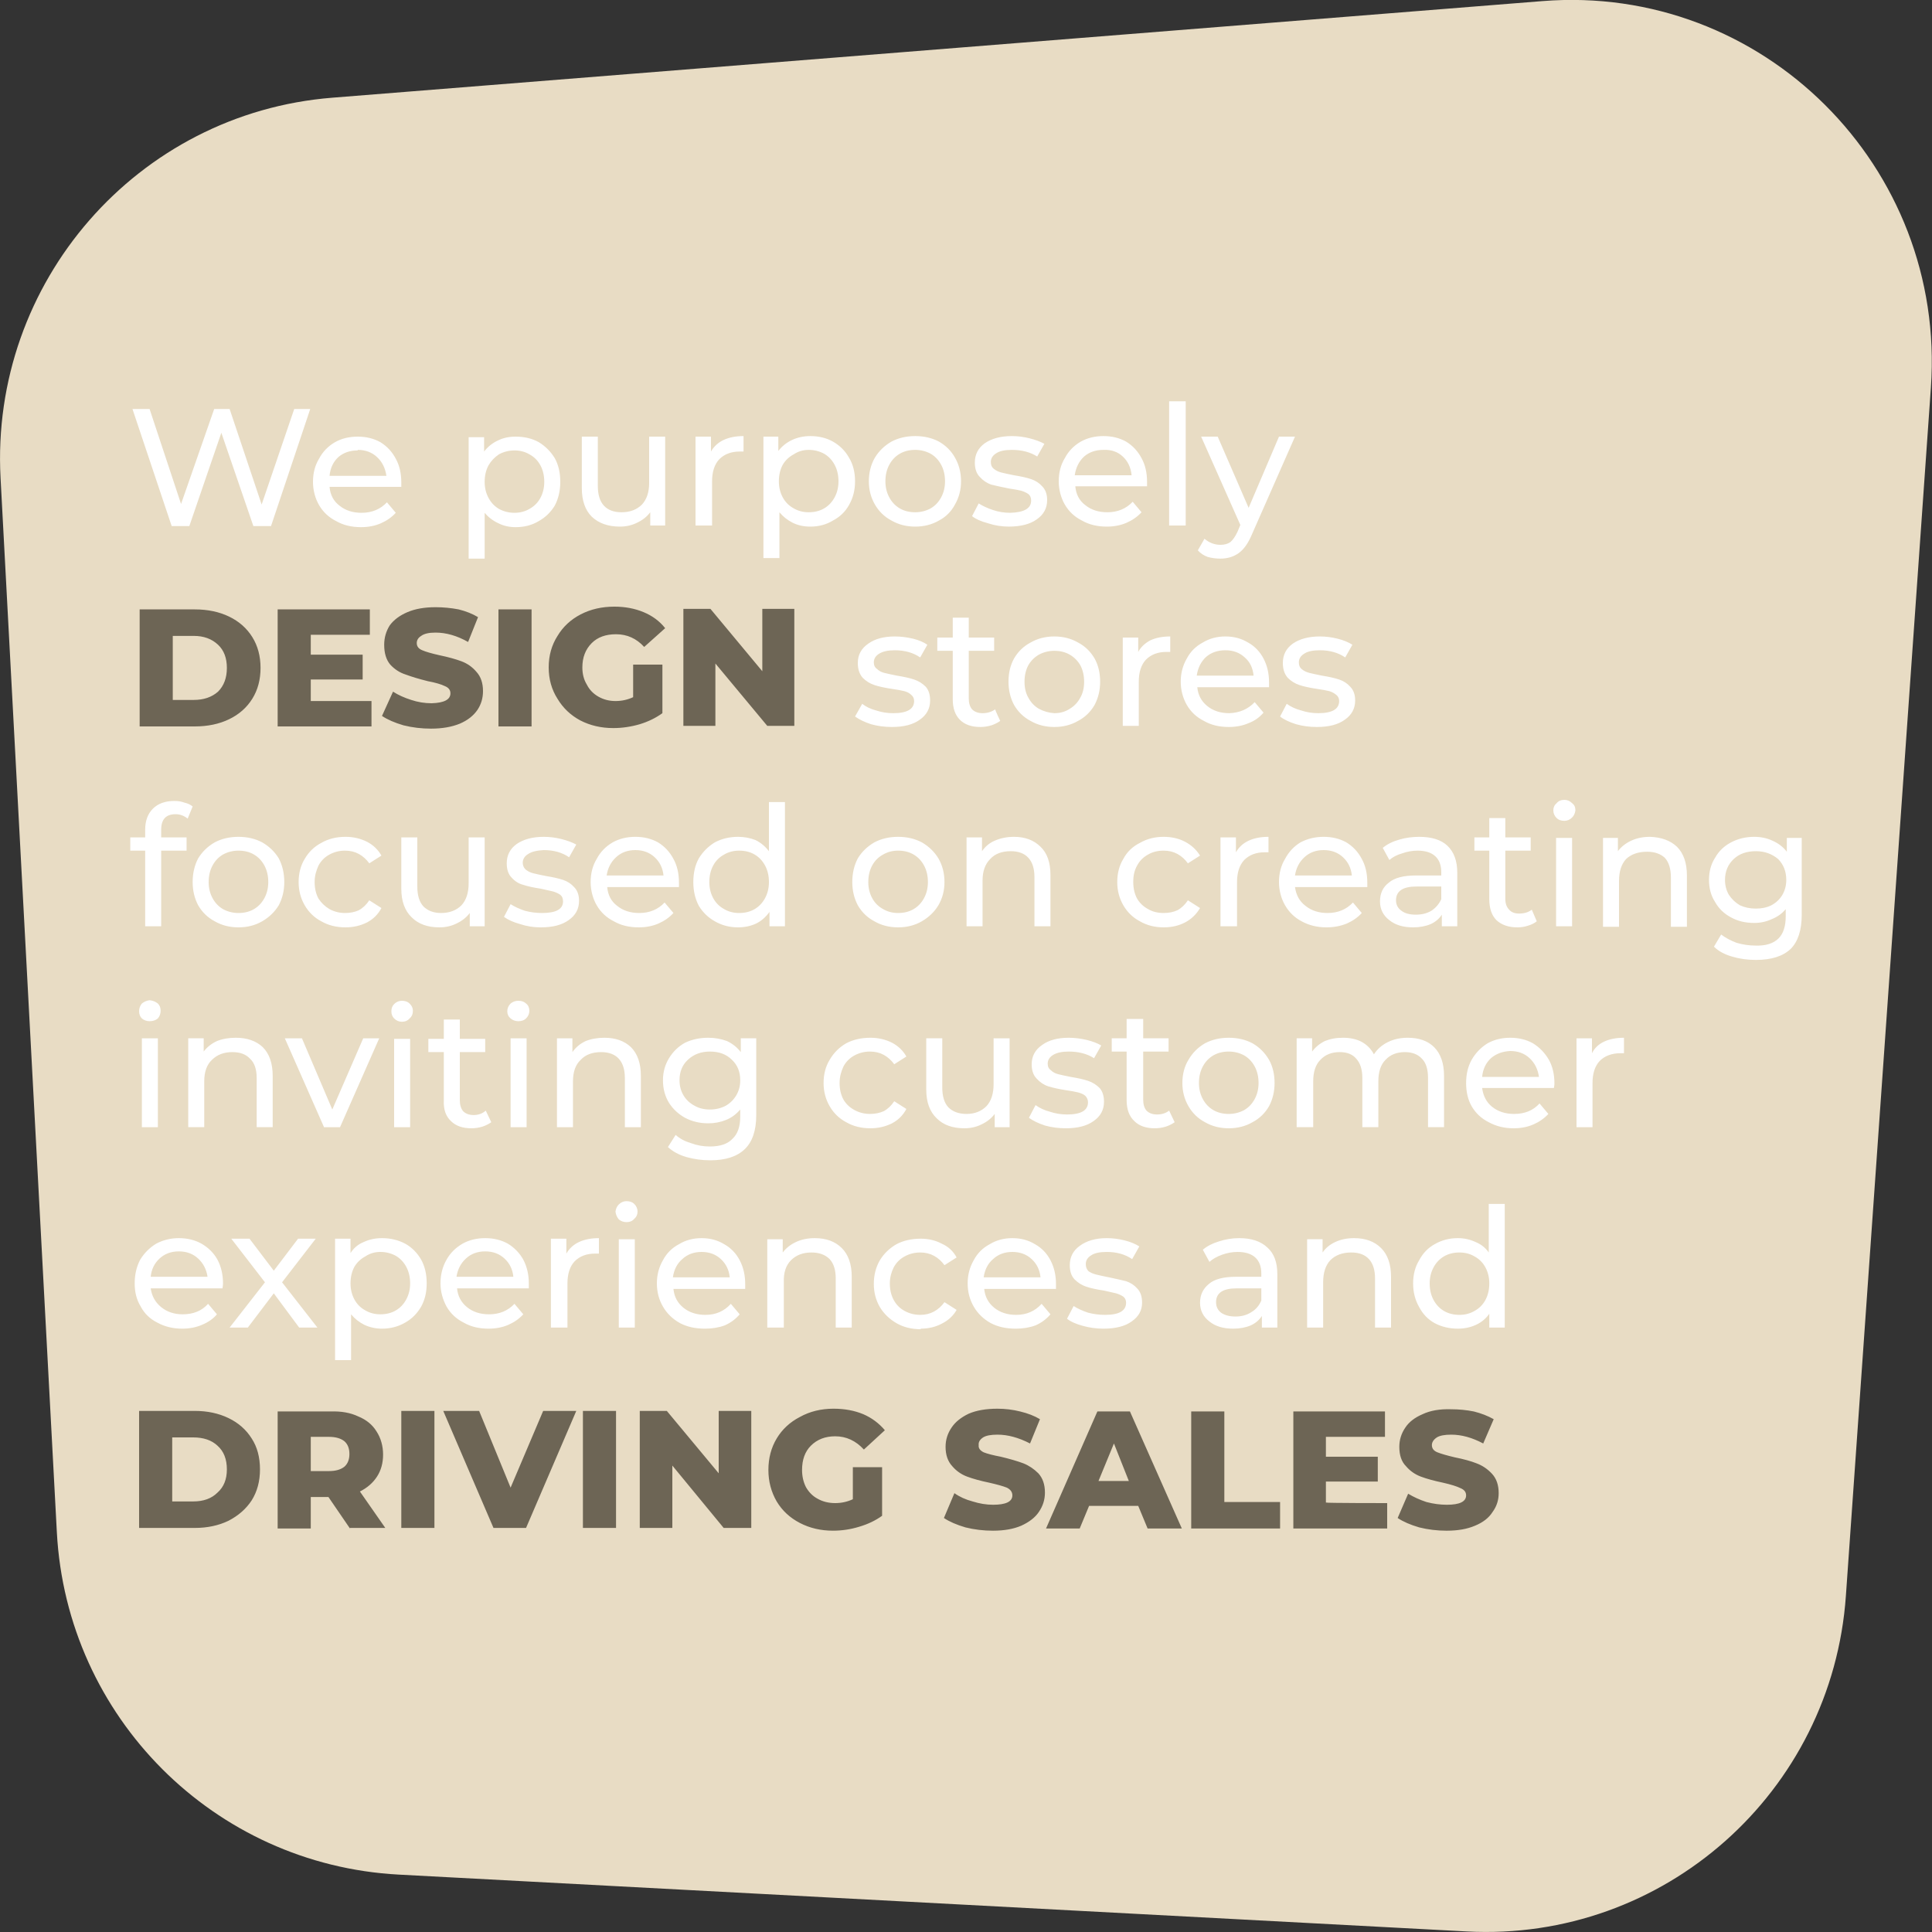
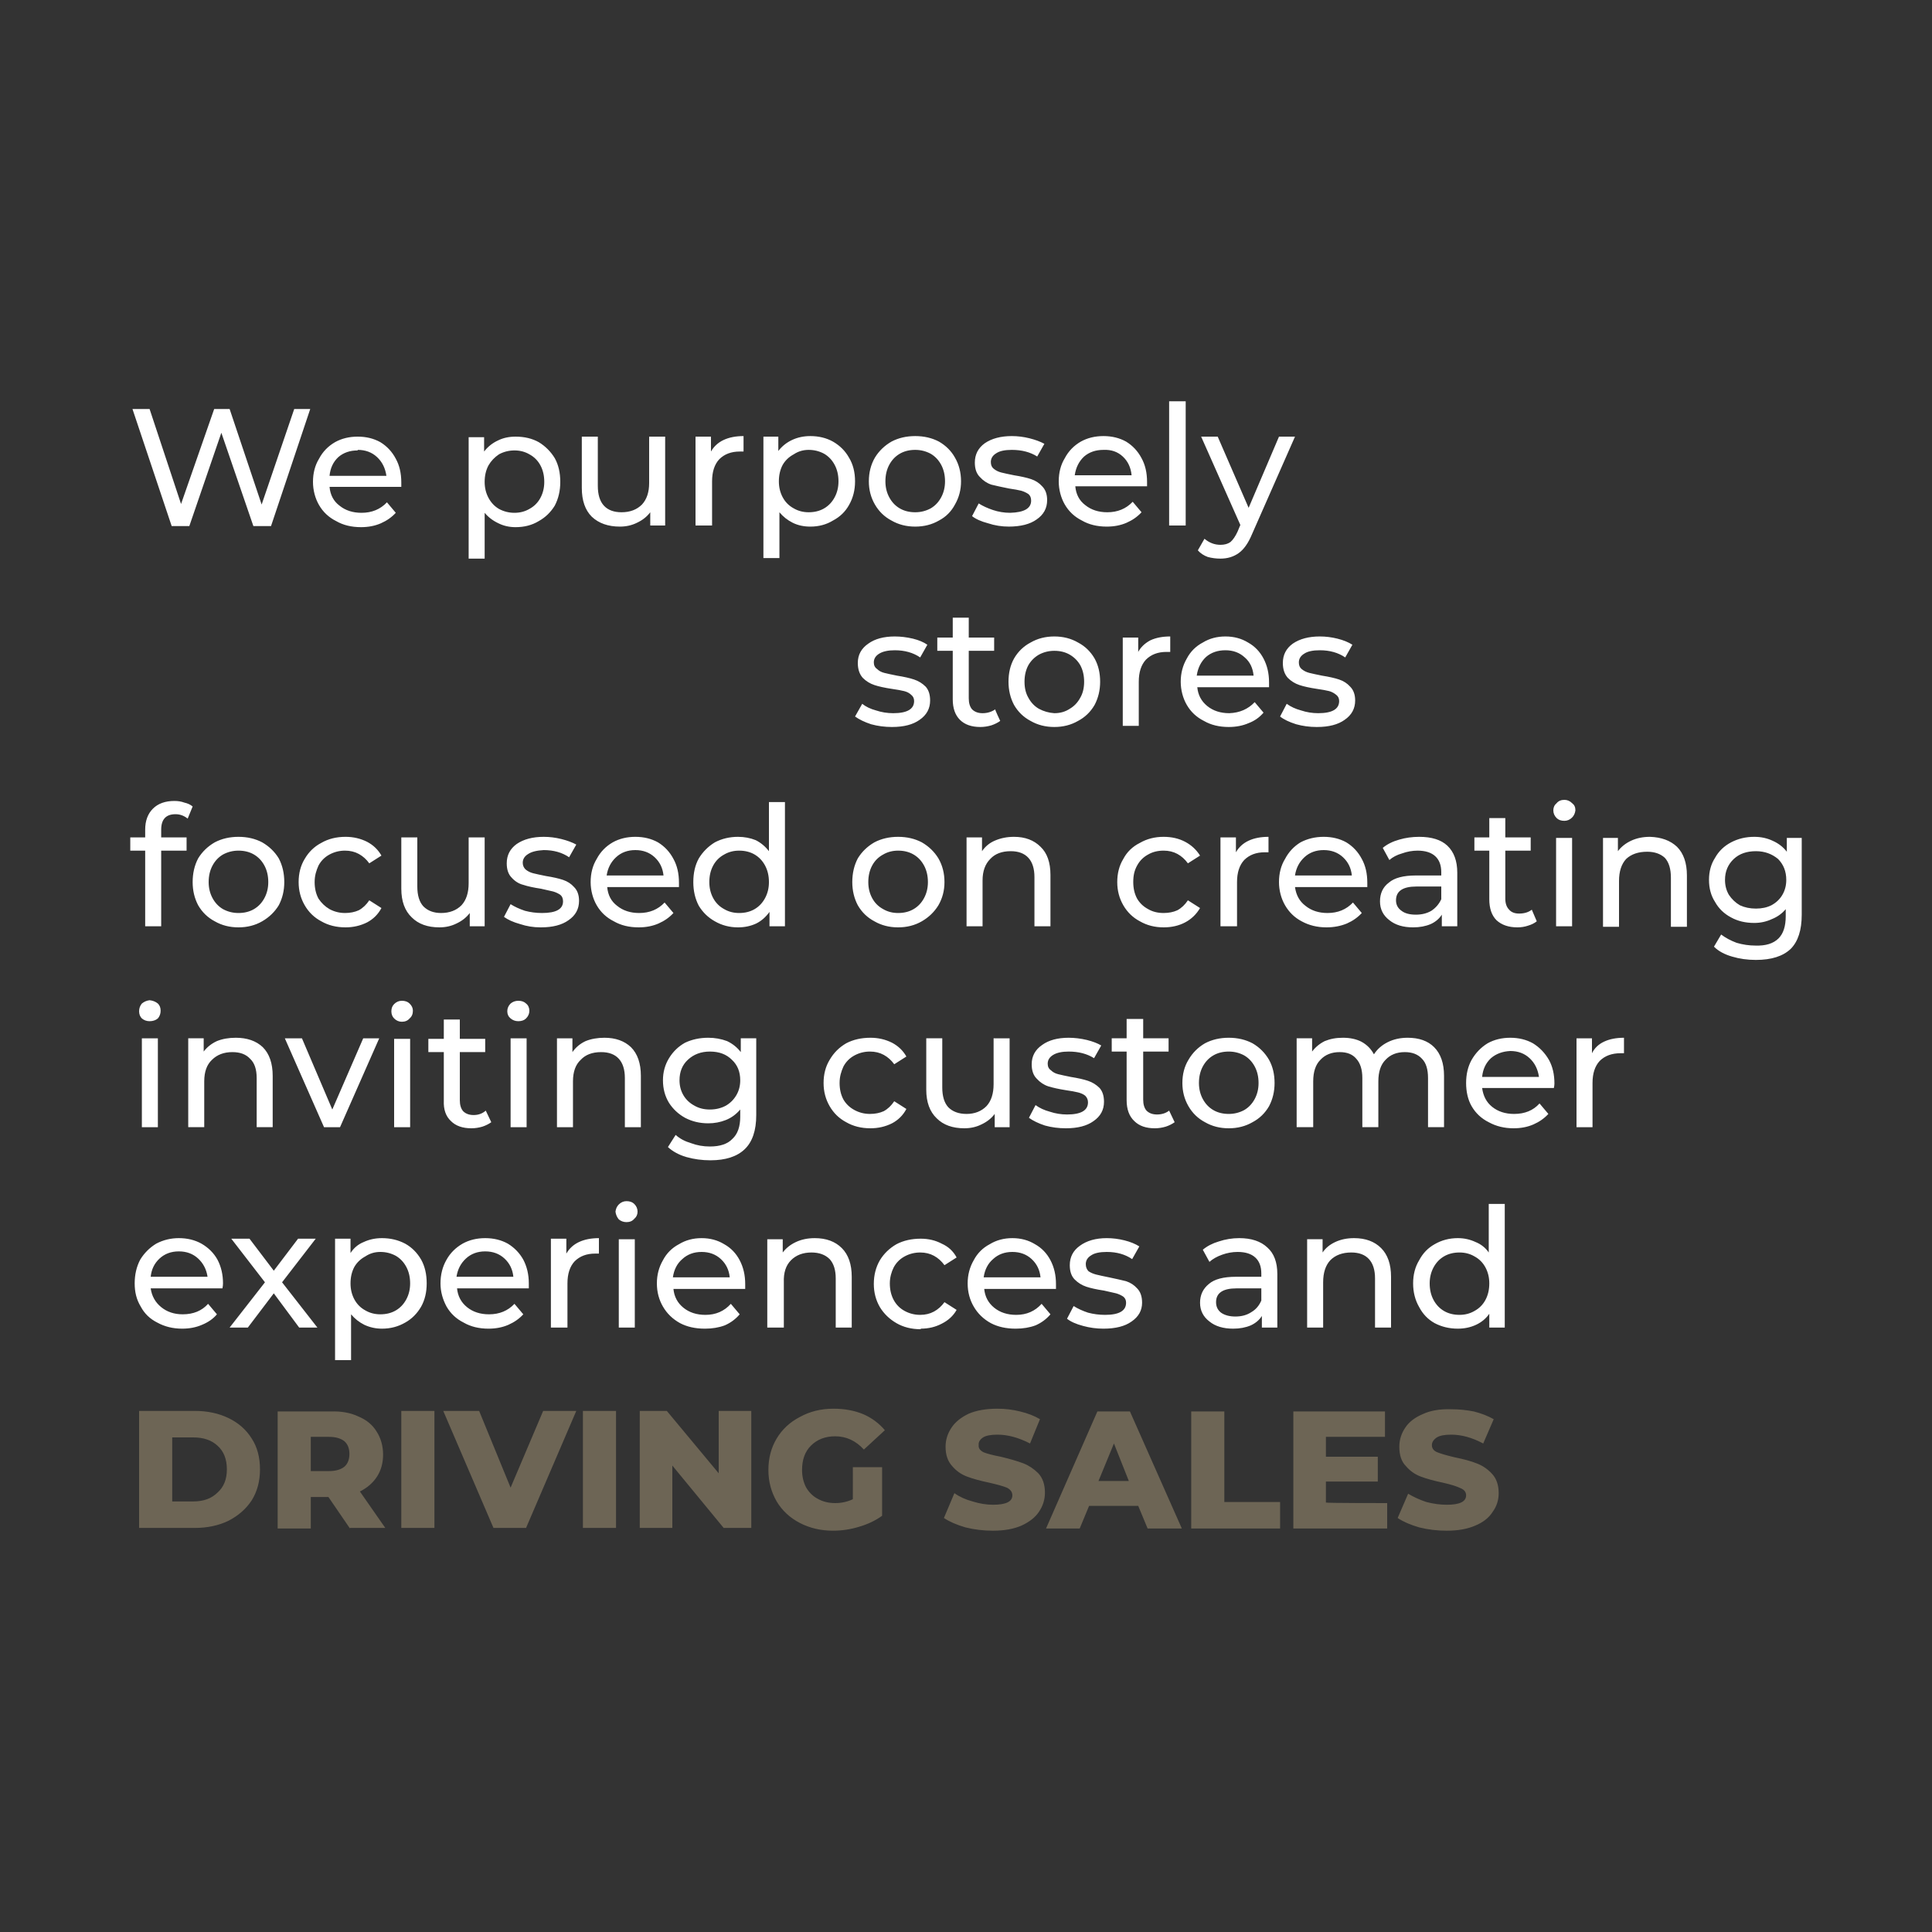
<svg xmlns="http://www.w3.org/2000/svg" version="1.2" viewBox="0 0 350 350" width="350" height="350">
  <rect x="0" y="0" width="350" height="350" fill="#333333" stroke="none" />
  <title>D - S - B with text For Mob-02-lux-svg</title>
  <defs>
    <clipPath clipPathUnits="userSpaceOnUse" id="cp1">
      <path d="m23.56 72.7h302.88v204.61h-302.88z" />
    </clipPath>
  </defs>
  <style>
		.s0 { fill: #e8dcc4 } 
		.s1 { fill: #6d6555 } 
		.s2 { fill: #ffffff } 
	</style>
  <g id="Layer 1">
-     <path class="s0" d="m72.2 339.6l193.5 10.3c35.7 1.9 66.2-25.2 68.7-60.8l15.4-218.9c2.8-40-30.5-73.2-70.4-70l-219.2 17.5c-35.3 2.8-62 33.4-60.1 68.9l10.2 191c1.8 33.5 28.5 60.2 61.9 62z" />
    <g id="Clip-Path: Clip-Path" clip-path="url(#cp1)">
      <g id="Clip-Path">
        <g>
          <path class="s1" d="m262.1 277.3q3 0 5.1-0.9 2.2-0.9 3.2-2.5 1.1-1.5 1.1-3.4 0-2.2-1.2-3.5-1.2-1.3-2.8-1.9-1.5-0.6-4-1.1-2.1-0.5-3.1-0.9-1-0.4-1-1.3 0-0.8 0.9-1.4 0.8-0.5 2.6-0.5 2.8 0 5.8 1.6l1.9-4.4q-1.6-0.9-3.6-1.4-2-0.4-4.1-0.4-3.1-0.1-5.2 0.9-2.1 0.9-3.1 2.4-1.1 1.6-1.1 3.5 0 2.3 1.2 3.5 1.1 1.3 2.7 1.9 1.6 0.6 4 1.1 2.2 0.5 3.2 1 1 0.4 1 1.3 0 1.7-3.5 1.7-1.8 0-3.7-0.5-1.8-0.6-3.3-1.5l-1.9 4.4q1.5 1 3.9 1.7 2.4 0.6 5 0.6zm-21.9-5.1v-3.8h9.4v-4.5h-9.4v-3.6h10.7v-4.6h-16.6v21.2h17v-4.6c0 0-11.1 0-11.1-0.1zm-24.4 4.7h16.1v-4.8h-10.1v-16.4h-6zm-7.9 0h6.2l-9.4-21.2h-5.9l-9.3 21.2h6.1l1.7-4.1h8.9zm-8.9-8.6l2.8-6.8 2.7 6.8zm-19.1 9q3 0 5.1-0.9 2.2-1 3.2-2.5 1.1-1.6 1.1-3.5 0-2.2-1.2-3.5-1.2-1.2-2.7-1.8-1.6-0.6-4.1-1.2-2.1-0.4-3.1-0.8-1-0.5-0.9-1.3-0.1-0.8 0.8-1.4 0.8-0.5 2.6-0.5 2.8 0 5.9 1.6l1.8-4.4q-1.5-0.9-3.6-1.4-2-0.5-4.1-0.5-3.1 0-5.2 0.9-2.1 1-3.1 2.5-1.1 1.6-1.1 3.5 0 2.2 1.2 3.5 1.1 1.3 2.7 1.9 1.6 0.6 4 1.1 2.2 0.5 3.2 0.9 1 0.5 1 1.4 0 1.7-3.5 1.7-1.8 0-3.7-0.6-1.9-0.5-3.3-1.5l-1.9 4.5q1.5 1 3.9 1.7 2.4 0.6 5 0.6zm-25.4-5.7q-1.5 0.7-3.2 0.7-1.8 0-3.2-0.8-1.3-0.7-2.1-2.1-0.7-1.4-0.7-3.1 0-2.8 1.6-4.4 1.7-1.7 4.4-1.7 3 0 5.2 2.4l3.8-3.5q-1.6-1.9-3.9-2.9-2.4-1-5.4-1-3.4 0-6.1 1.5-2.7 1.4-4.2 3.9-1.5 2.5-1.5 5.7 0 3.1 1.5 5.7 1.5 2.5 4.2 3.9 2.7 1.4 6 1.4 2.4 0 4.7-0.7 2.4-0.7 4.2-2v-8.8h-5.3zm-24.3-16v11.3l-9.4-11.3h-4.9v21.2h5.9v-11.3l9.3 11.3h5v-21.2zm-24.6 21.2h6v-21.2h-6zm-7.2-21.2l-5.9 13.9-5.7-13.9h-6.5l9.1 21.2h5.9l9.1-21.2zm-25.7 21.2h6v-21.2h-6zm-9.3 0h6.4l-4.6-6.6q2-1 3.1-2.7 1.1-1.7 1.1-4c0-1.5-0.4-3-1.2-4.2q-1.1-1.8-3.3-2.7-2.1-1-5-0.9h-9.6v21.2h6v-5.7h3.2l3.9 5.7zm-0.1-13.4q0 1.5-0.9 2.3-1 0.8-2.8 0.8h-3.3v-6.2h3.3q1.8 0 2.8 0.8 0.9 0.8 0.9 2.3zm-38.1 13.4h10.1q3.4 0 6.1-1.3 2.7-1.4 4.2-3.7 1.5-2.4 1.5-5.6 0-3.3-1.5-5.6-1.5-2.4-4.2-3.7-2.7-1.3-6.1-1.3h-10.1zm6-4.8v-11.6h3.8q2.8 0 4.4 1.5 1.7 1.5 1.7 4.3 0 2.7-1.7 4.2-1.6 1.6-4.4 1.6z" />
          <path class="s2" d="m269.7 218.1v8.8q-0.9-1.3-2.4-1.9-1.5-0.7-3.2-0.7-2.3 0-4.2 1.1-1.8 1-2.8 2.9-1.1 1.8-1.1 4.2 0 2.4 1.1 4.3 1 1.9 2.8 2.9 1.9 1 4.2 1 1.8 0 3.3-0.7 1.5-0.7 2.4-2v2.5h2.8v-22.4zm-5.3 20.1q-1.6 0-2.8-0.7-1.2-0.7-1.9-2-0.7-1.3-0.7-3 0-1.6 0.7-2.9 0.7-1.3 1.9-2 1.2-0.7 2.8-0.7 1.5 0 2.7 0.7 1.3 0.7 2 2 0.7 1.3 0.7 2.9 0 1.7-0.7 3-0.7 1.3-2 2-1.2 0.7-2.7 0.7zm-19.1-13.9q-1.9 0-3.4 0.7-1.5 0.7-2.3 1.9v-2.4h-2.8v16h2.9v-8.2q0-2.6 1.3-4 1.4-1.4 3.8-1.4 2.1 0 3.2 1.2 1.1 1.2 1.1 3.5v8.9h2.9v-9.2q0-3.4-1.8-5.2-1.8-1.8-4.9-1.8zm-20.8 0q-1.9 0-3.7 0.6-1.7 0.5-2.9 1.5l1.2 2.2q0.9-0.8 2.3-1.3 1.4-0.5 2.8-0.5 2.1 0 3.2 1 1.1 1 1.1 2.9v0.6h-4.6q-3.4 0-4.9 1.3-1.6 1.3-1.6 3.4 0 2.1 1.7 3.4 1.6 1.3 4.3 1.3 1.8 0 3.2-0.6 1.3-0.6 2-1.7v2.1h2.8v-9.7q0-3.2-1.8-4.8-1.8-1.7-5.1-1.7zm-0.7 14.2q-1.6 0-2.6-0.7-0.9-0.7-0.9-1.9 0-2.5 3.7-2.5h4.5v2.2q-0.6 1.4-1.8 2.1-1.2 0.8-2.9 0.8zm-23.9 2.2q3.3 0 5.1-1.3 1.9-1.3 1.9-3.4 0-1.7-0.9-2.6-0.8-0.9-2-1.3-1.2-0.3-3.1-0.7-1.5-0.3-2.3-0.5-0.8-0.2-1.4-0.6-0.5-0.5-0.5-1.3 0-1 1-1.6 0.9-0.6 2.8-0.6 2.7 0 4.6 1.3l1.3-2.3q-1.1-0.7-2.7-1.1-1.6-0.4-3.2-0.4-3 0-4.9 1.4-1.8 1.3-1.8 3.5 0 1.7 0.9 2.6 0.9 0.9 2.1 1.3 1.2 0.4 3.2 0.7 1.4 0.3 2.2 0.5 0.7 0.2 1.3 0.6 0.5 0.4 0.5 1.1 0 2.2-3.8 2.2-1.6 0-3.1-0.4-1.5-0.5-2.6-1.2l-1.2 2.3q1 0.8 2.9 1.3 1.8 0.5 3.7 0.5zm-8.6-8.1q0-2.4-1-4.3-1-1.9-2.8-2.9-1.8-1.1-4.1-1.1-2.3 0-4.1 1.1-1.9 1-2.9 2.9-1.1 1.9-1.1 4.2c0 1.6 0.4 3 1.1 4.2q1.1 1.9 3.1 3 1.9 1 4.5 1 2 0 3.6-0.6 1.6-0.7 2.7-2l-1.6-1.9q-1.8 2-4.6 2-2.4 0-4-1.3-1.6-1.3-1.8-3.4h13q0-0.6 0-0.9zm-7.9-5.8q2.1 0 3.5 1.3 1.4 1.3 1.6 3.3h-10.3q0.3-2.1 1.7-3.3 1.4-1.3 3.5-1.3zm-16.6 13.9q2.1 0 3.8-0.9 1.8-0.9 2.7-2.5l-2.2-1.4q-0.8 1.1-1.9 1.7-1.1 0.6-2.5 0.6-1.5 0-2.8-0.7-1.3-0.7-2-2-0.7-1.3-0.7-3c0-1.1 0.3-2.1 0.7-2.9q0.7-1.3 2-2 1.3-0.7 2.8-0.7 1.4 0 2.5 0.6 1.1 0.6 1.9 1.7l2.2-1.4q-0.9-1.7-2.7-2.5-1.7-0.9-3.8-0.9-2.5 0-4.4 1-1.9 1.1-3 2.9-1.1 1.9-1.1 4.3 0 2.3 1.1 4.2 1.1 1.8 3 2.9 1.9 1.1 4.4 1.1m-19.2-16.5q-1.9 0-3.4 0.7-1.5 0.7-2.4 1.9v-2.4h-2.8v16h3v-8.2q-0.1-2.6 1.3-4 1.4-1.4 3.7-1.4 2.1 0 3.3 1.2 1.1 1.2 1.1 3.5v8.9h2.9v-9.2q0-3.4-1.8-5.2-1.8-1.8-4.9-1.8zm-12.6 8.3q0-2.4-1-4.3-1-1.9-2.8-2.9-1.8-1.1-4.1-1.1-2.3 0-4.1 1.1-1.9 1-2.9 2.9-1.1 1.9-1.1 4.2c0 1.6 0.4 3 1.1 4.2q1.1 1.9 3.1 3 1.9 1 4.5 1 2 0 3.6-0.6 1.6-0.7 2.7-2l-1.6-1.9q-1.8 2-4.6 2-2.4 0-4-1.3-1.6-1.3-1.8-3.4h13q0-0.6 0-0.9zm-7.9-5.8q2.1 0 3.5 1.3 1.4 1.3 1.6 3.3h-10.3q0.3-2.1 1.7-3.3 1.4-1.3 3.5-1.3zm-13.6-5.4q0.9 0 1.4-0.6 0.6-0.5 0.6-1.3 0-0.8-0.6-1.4-0.5-0.5-1.4-0.5-0.8 0-1.4 0.6-0.5 0.5-0.6 1.3 0.1 0.8 0.6 1.4 0.6 0.5 1.4 0.5zm-1.4 19.1h2.9v-16h-2.9zm-9.5-13.4v-2.7h-2.8v16.1h3v-8q0-2.6 1.3-4 1.4-1.4 3.7-1.4 0.4 0 0.7 0v-2.8q-2.1 0-3.6 0.7-1.5 0.7-2.3 2.1zm-6.8 5.4q0-2.4-1-4.3-1-1.8-2.8-2.9-1.8-1-4.1-1-2.3 0-4.1 1-1.9 1.1-2.9 2.9-1.1 1.9-1.1 4.3c0 1.5 0.4 2.9 1.1 4.2q1.1 1.9 3.1 2.9 1.9 1.1 4.5 1.1 2 0 3.6-0.7 1.6-0.7 2.7-1.9l-1.6-1.9q-1.8 1.9-4.6 1.9-2.4 0-4-1.3-1.6-1.3-1.8-3.4h13q0-0.5 0-0.9zm-7.9-5.8q2.1 0 3.5 1.3 1.4 1.3 1.6 3.3h-10.3q0.3-2 1.7-3.3 1.4-1.3 3.5-1.3zm-18.7-2.4q-1.8 0-3.3 0.7-1.5 0.6-2.4 2v-2.6h-2.8v22h2.9v-8.3q1 1.2 2.4 1.9 1.5 0.7 3.2 0.7 2.3 0 4.2-1.1 1.8-1 2.9-2.9 1-1.8 1-4.2 0-2.5-1-4.3-1.1-1.9-2.9-2.9-1.9-1-4.2-1zm-0.3 13.8q-1.5 0-2.7-0.7-1.3-0.7-2-2-0.7-1.3-0.7-2.9 0-1.7 0.7-3 0.7-1.2 2-1.9 1.2-0.8 2.7-0.8 1.5 0 2.8 0.7 1.2 0.7 1.9 2 0.7 1.3 0.7 3 0 1.6-0.7 2.9-0.7 1.3-1.9 2-1.2 0.7-2.8 0.7zm-11.4 2.4l-6.4-8.2 6.1-7.9h-3.2l-4.4 5.8-4.4-5.8h-3.3l6.1 7.9-6.4 8.2h3.3l4.7-6.2 4.6 6.2zm-17.1-8q0-2.4-1-4.3-1-1.8-2.9-2.9-1.8-1-4.1-1-2.2 0-4.1 1-1.8 1.1-2.9 2.9-1 1.9-1 4.3c0 1.5 0.3 2.9 1.1 4.2q1 1.9 3 2.9 2 1.1 4.5 1.1 2 0 3.6-0.7 1.7-0.7 2.7-1.9l-1.6-1.9q-1.7 1.9-4.6 1.9-2.3 0-3.9-1.3-1.6-1.3-1.9-3.4h13q0.1-0.5 0.1-0.9zm-8-5.8q2.1 0 3.5 1.3 1.4 1.3 1.7 3.3h-10.3q0.2-2 1.6-3.3 1.4-1.3 3.5-1.3z" />
          <path class="s2" d="m288.4 190.8v-2.7h-2.8v16.1h2.9v-8q0-2.6 1.3-4 1.4-1.4 3.8-1.4 0.4 0 0.6 0v-2.8q-2.1 0-3.6 0.7-1.5 0.7-2.2 2.1zm-6.8 5.5q0-2.5-1-4.3-1.1-1.9-2.9-3-1.8-1-4.1-1-2.3 0-4.1 1-1.8 1.1-2.9 3-1 1.8-1 4.2c0 1.5 0.3 3 1 4.2q1.1 1.9 3.1 2.9 2 1.1 4.5 1.1 2 0 3.6-0.7 1.6-0.7 2.7-1.9l-1.6-1.9q-1.7 1.9-4.6 1.9-2.4 0-4-1.3-1.5-1.2-1.8-3.4h13q0.1-0.5 0.1-0.8zm-8-5.9q2.1 0 3.5 1.3 1.4 1.3 1.7 3.4h-10.3q0.2-2.1 1.6-3.4 1.4-1.2 3.5-1.3zm-18.6-2.4q-2 0-3.6 0.8-1.6 0.8-2.5 2.2-0.8-1.5-2.3-2.3-1.4-0.7-3.3-0.7c-1.3 0-2.3 0.2-3.3 0.6q-1.4 0.7-2.3 1.9v-2.4h-2.8v16.1h3v-8.3q0-2.6 1.3-3.9 1.3-1.4 3.5-1.4 2 0 3 1.2 1.1 1.2 1.1 3.5v8.9h2.9v-8.3q0-2.6 1.3-3.9 1.3-1.4 3.5-1.4 2 0 3.1 1.2 1.1 1.1 1.1 3.5v8.9h2.9v-9.3q0-3.4-1.8-5.2-1.7-1.7-4.8-1.7zm-32.4 16.4q2.4 0 4.3-1.1 1.9-1 3-2.9 1-1.9 1-4.2 0-2.4-1-4.2-1.1-1.9-3-3-1.9-1-4.3-1-2.4 0-4.3 1-1.9 1.1-3 3-1.1 1.8-1.1 4.2 0 2.3 1.1 4.2 1.1 1.9 3 2.9 1.9 1.1 4.3 1.1zm0-2.6q-1.6 0-2.8-0.7-1.2-0.7-1.9-2-0.7-1.3-0.7-2.9 0-1.7 0.7-3 0.7-1.3 1.9-2 1.2-0.7 2.8-0.7 1.5 0 2.8 0.7 1.2 0.7 1.9 2 0.7 1.3 0.7 3 0 1.6-0.7 2.9-0.7 1.3-1.9 2-1.3 0.7-2.8 0.7zm-10.8-0.6q-0.9 0.7-2.2 0.7-1.2 0-1.9-0.7-0.6-0.7-0.6-2v-8.7h4.6v-2.4h-4.6v-3.5h-3v3.5h-2.7v2.4h2.7v8.8q0 2.5 1.4 3.8 1.3 1.3 3.7 1.3 1 0 2-0.3 0.9-0.3 1.6-0.8zm-18.7 3.2q3.2 0 5-1.3 1.9-1.3 1.9-3.5 0-1.6-0.8-2.5-0.9-0.9-2.1-1.3-1.2-0.4-3.1-0.7-1.5-0.3-2.3-0.5-0.8-0.2-1.3-0.7-0.6-0.4-0.6-1.2 0-1 1-1.6 1-0.6 2.8-0.6 2.7 0 4.6 1.2l1.3-2.3q-1-0.6-2.6-1-1.7-0.4-3.3-0.4-3 0-4.8 1.3-1.9 1.3-1.9 3.5 0 1.7 0.9 2.6 0.9 1 2.1 1.4 1.3 0.4 3.2 0.7 1.4 0.2 2.2 0.4 0.8 0.2 1.3 0.6 0.5 0.5 0.5 1.2 0 2.2-3.8 2.2-1.6 0-3.1-0.5-1.5-0.4-2.6-1.2l-1.2 2.3q1.1 0.8 2.9 1.4 1.8 0.5 3.8 0.5zm-13.1-16.3v8.3q0 2.6-1.3 4-1.4 1.4-3.6 1.4-2.1 0-3.3-1.2-1.1-1.2-1.1-3.6v-8.9h-2.9v9.3q0 3.4 1.9 5.2 1.8 1.8 5 1.8 1.7 0 3.1-0.7 1.5-0.7 2.4-1.9v2.4h2.7v-16.1zm-22.3 16.3q2.1 0 3.9-0.9 1.7-0.9 2.6-2.6l-2.2-1.4q-0.8 1.2-1.9 1.8-1.1 0.5-2.5 0.5-1.5 0-2.8-0.7-1.3-0.7-2-1.9-0.7-1.3-0.7-3c0-1.2 0.3-2.1 0.7-3q0.7-1.3 2-2 1.3-0.7 2.8-0.7 1.4 0 2.5 0.6 1.1 0.6 1.9 1.7l2.2-1.4q-0.9-1.6-2.6-2.5-1.8-0.9-3.9-0.9-2.5 0-4.4 1-1.9 1.1-3 3-1.1 1.8-1.1 4.2 0 2.3 1.1 4.2 1.1 1.9 3 2.9 1.9 1.1 4.4 1.1zm-23.5-16.3v2.5q-1-1.3-2.5-2-1.6-0.6-3.4-0.6-2.3 0-4.2 0.9-1.8 1-2.9 2.8-1.1 1.8-1.1 4 0 2.3 1.1 4.1 1.1 1.7 2.9 2.7 1.9 1 4.2 1 1.7 0 3.2-0.6 1.5-0.6 2.6-1.9v1.3q0 2.7-1.4 4-1.3 1.4-4.1 1.4-1.8 0-3.4-0.6-1.7-0.5-2.8-1.5l-1.4 2.2q1.3 1.2 3.3 1.8 2.1 0.6 4.4 0.6 4.1 0 6.2-2 2.1-2 2.1-6.2v-13.9zm-5.6 12.9q-1.6 0-2.8-0.7-1.3-0.7-2-1.9-0.7-1.2-0.7-2.7 0-2.3 1.5-3.7 1.6-1.5 4-1.5c1.7 0 3 0.5 4 1.5q1.5 1.4 1.5 3.7 0 1.5-0.7 2.7-0.7 1.2-1.9 1.9-1.3 0.7-2.9 0.7zm-19.1-13q-1.9 0-3.4 0.6-1.5 0.7-2.4 2v-2.5h-2.8v16.1h2.9v-8.3q0-2.6 1.4-3.9 1.3-1.4 3.7-1.4 2.1 0 3.2 1.2 1.1 1.2 1.1 3.5v8.9h2.9v-9.3q0-3.4-1.8-5.2-1.8-1.7-4.8-1.7zm-15.6-3q0.9 0 1.4-0.5 0.6-0.6 0.6-1.4c0-0.5-0.2-1-0.6-1.3q-0.5-0.5-1.4-0.5-0.8 0-1.4 0.5-0.6 0.6-0.6 1.4 0 0.8 0.6 1.3 0.6 0.5 1.4 0.5zm-1.4 19.2h2.9v-16.1h-2.9zm-4.5-3q-0.9 0.8-2.2 0.8-1.2 0-1.9-0.7-0.6-0.7-0.6-2v-8.7h4.6v-2.4h-4.6v-3.5h-2.9v3.5h-2.8v2.4h2.8v8.8q-0.1 2.4 1.3 3.7 1.3 1.3 3.7 1.3 1 0 2-0.3 0.9-0.3 1.6-0.8zm-15.2-16.1q0.9 0 1.4-0.6 0.6-0.5 0.6-1.4c0-0.5-0.2-0.9-0.6-1.3q-0.5-0.5-1.4-0.5-0.8 0-1.4 0.6-0.5 0.5-0.5 1.3 0 0.8 0.5 1.3 0.6 0.6 1.4 0.6zm-1.4 19.1h2.9v-16h-2.9zm-5.6-16.1l-5.6 12.9-5.5-12.9h-3.1l7.1 16.1h2.9l7.1-16.1zm-23.1-0.1q-1.9 0-3.4 0.6-1.5 0.7-2.4 1.9v-2.4h-2.8v16.1h2.9v-8.3q0-2.6 1.4-3.9 1.4-1.4 3.7-1.4 2.1 0 3.2 1.2 1.2 1.1 1.2 3.5v8.9h2.9v-9.3q0-3.4-1.8-5.2-1.8-1.7-4.9-1.7zm-15.6-3q0.9 0 1.5-0.5 0.5-0.6 0.5-1.4c0-0.6-0.2-1-0.5-1.3q-0.6-0.5-1.5-0.6-0.8 0.1-1.4 0.6-0.5 0.6-0.5 1.4 0 0.8 0.5 1.3 0.6 0.5 1.4 0.5zm-1.4 19.2h2.9v-16.1h-2.9z" />
          <path class="s2" d="m323.7 151.8v2.5q-1-1.3-2.6-2-1.5-0.7-3.3-0.7-2.3 0-4.2 1-1.9 1-2.9 2.8-1.1 1.7-1.1 4 0 2.3 1.1 4 1 1.8 2.9 2.8 1.8 1 4.2 1 1.7 0 3.2-0.7 1.5-0.6 2.5-1.8v1.3q0 2.7-1.3 4-1.4 1.4-4.2 1.3-1.7 0-3.4-0.5-1.6-0.6-2.8-1.5l-1.3 2.2q1.2 1.2 3.3 1.8 2 0.6 4.3 0.6 4.2 0 6.3-2 2-2 2-6.2v-13.9zm-5.6 12.8q-1.6 0-2.9-0.6-1.2-0.7-2-1.9-0.7-1.2-0.7-2.7 0-2.3 1.6-3.8 1.5-1.4 4-1.4c1.6 0 2.9 0.5 4 1.4q1.5 1.5 1.5 3.8 0 1.5-0.7 2.7-0.7 1.2-2 1.9-1.2 0.6-2.8 0.6zm-19.2-13q-1.9 0-3.4 0.7-1.5 0.7-2.4 1.9v-2.4h-2.7v16.1h2.9v-8.3q0-2.6 1.3-4 1.4-1.3 3.8-1.3 2 0 3.2 1.1 1.1 1.2 1.1 3.6v8.9h2.9v-9.3q0-3.4-1.8-5.2-1.8-1.7-4.9-1.8zm-15.5-2.9q0.8 0 1.4-0.6 0.5-0.5 0.6-1.3c0-0.6-0.2-1-0.6-1.3q-0.6-0.6-1.4-0.6-0.9 0-1.4 0.6-0.6 0.5-0.6 1.3 0 0.8 0.6 1.4 0.5 0.5 1.4 0.5zm-1.5 19.1h2.9v-16h-2.9zm-4.4-3q-0.9 0.7-2.3 0.7-1.2 0-1.8-0.7-0.7-0.7-0.7-2v-8.7h4.6v-2.4h-4.6v-3.5h-2.9v3.5h-2.7v2.4h2.7v8.8q0 2.5 1.3 3.8 1.4 1.3 3.8 1.3 1 0 1.9-0.3 1-0.3 1.6-0.8zm-20.4-13.2q-1.9 0-3.6 0.5-1.8 0.5-3 1.5l1.2 2.2q0.9-0.8 2.3-1.2 1.4-0.5 2.8-0.5 2.1 0 3.2 1 1.1 1 1.1 2.9v0.6h-4.6q-3.4 0-4.9 1.3-1.6 1.2-1.6 3.4 0 2.1 1.7 3.4 1.6 1.3 4.3 1.3 1.8 0 3.2-0.6 1.3-0.6 2-1.7v2.1h2.8v-9.7q0-3.2-1.8-4.9-1.7-1.6-5.1-1.6zm-0.6 14.1q-1.7 0-2.6-0.7-1-0.7-1-1.9 0-2.5 3.7-2.5h4.5v2.3q-0.6 1.3-1.8 2.1-1.2 0.7-2.8 0.7zm-8.8-5.8q0-2.5-1-4.3-1-1.9-2.8-3-1.8-1-4.1-1-2.3 0-4.2 1-1.8 1.1-2.8 3-1.1 1.8-1.1 4.2c0 1.5 0.4 3 1.1 4.2q1.1 1.9 3 2.9 2 1.1 4.5 1.1 2 0 3.7-0.7 1.6-0.7 2.7-1.9l-1.6-1.9q-1.8 1.9-4.6 1.9-2.4 0-4-1.3-1.6-1.2-1.9-3.4h13.1q0-0.5 0-0.8zm-7.9-5.9q2.1 0 3.5 1.3 1.4 1.3 1.6 3.3h-10.3q0.3-2 1.7-3.3 1.4-1.3 3.5-1.3zm-15.9 0.4v-2.7h-2.8v16.1h3v-8q0-2.6 1.3-4 1.4-1.4 3.7-1.4 0.4 0 0.7 0v-2.8q-2.1 0-3.6 0.7-1.5 0.7-2.3 2.1zm-13.1 13.6q2.2 0 3.9-0.9 1.7-0.9 2.7-2.6l-2.2-1.4q-0.8 1.2-1.9 1.8-1.1 0.5-2.5 0.5-1.6 0-2.8-0.7-1.3-0.7-2-1.9-0.7-1.3-0.7-3c0-1.2 0.2-2.1 0.7-3q0.7-1.3 2-2 1.2-0.7 2.8-0.7 1.4 0 2.5 0.6 1.1 0.6 1.9 1.7l2.2-1.4q-1-1.6-2.7-2.5-1.7-0.9-3.9-0.9-2.4 0-4.3 1.1-2 1-3 2.9-1.1 1.8-1.1 4.2 0 2.3 1.1 4.2 1.1 1.9 3 2.9 1.9 1.1 4.3 1.1zm-27.1-16.4q-1.9 0-3.5 0.7-1.4 0.6-2.3 1.9v-2.5h-2.8v16.1h2.9v-8.3q0-2.5 1.4-3.9 1.3-1.4 3.7-1.4 2.1 0 3.2 1.2 1.1 1.2 1.1 3.5v8.9h2.9v-9.3q0-3.4-1.8-5.1-1.8-1.8-4.8-1.8zm-21 16.4q2.4 0 4.3-1.1 1.9-1.1 3-2.9 1.1-1.9 1.1-4.2 0-2.4-1.1-4.3-1.1-1.8-3-2.9-1.9-1-4.3-1-2.4 0-4.3 1-1.9 1.1-3 2.9-1 1.9-1 4.3 0 2.3 1 4.2 1.1 1.9 3 2.9 1.9 1.1 4.3 1.1zm0-2.6q-1.5 0-2.7-0.7-1.3-0.7-2-2-0.7-1.3-0.7-2.9 0-1.7 0.7-3 0.7-1.3 2-2 1.2-0.7 2.7-0.7 1.6 0 2.8 0.7 1.2 0.7 1.9 2 0.7 1.3 0.7 3 0 1.6-0.7 2.9-0.7 1.3-1.9 2-1.2 0.7-2.8 0.7zm-23.4-20.1v8.9q-1-1.3-2.4-2-1.5-0.6-3.2-0.6-2.3 0-4.2 1-1.8 1.1-2.9 2.9-1 1.8-1 4.3 0 2.4 1 4.3 1.1 1.8 2.9 2.8 1.9 1.1 4.2 1.1 1.8 0 3.3-0.7 1.4-0.7 2.4-2.1v2.6h2.8v-22.5zm-5.4 20.1q-1.5 0-2.7-0.7-1.3-0.7-2-2-0.7-1.3-0.7-2.9 0-1.7 0.7-3 0.7-1.3 2-2 1.2-0.7 2.7-0.7 1.6 0 2.8 0.7 1.2 0.7 1.9 2 0.7 1.3 0.7 3 0 1.6-0.7 2.9-0.7 1.3-1.9 2-1.2 0.7-2.8 0.7zm-10.9-5.5q0-2.5-1-4.3-1-1.9-2.8-3-1.8-1-4.1-1-2.3 0-4.1 1-1.9 1.1-2.9 3-1.1 1.8-1.1 4.2c0 1.5 0.4 3 1.1 4.2q1.1 1.9 3.1 2.9 1.9 1.1 4.5 1.1 2 0 3.6-0.7 1.6-0.7 2.7-1.9l-1.6-1.9q-1.8 1.9-4.6 1.9-2.4 0-4-1.3-1.6-1.2-1.8-3.4h13q0-0.5 0-0.8zm-7.9-5.9q2.1 0 3.5 1.3 1.4 1.3 1.6 3.3h-10.3q0.3-2 1.7-3.3 1.4-1.3 3.5-1.3zm-17.1 14q3.2 0 5-1.3 1.9-1.3 1.9-3.5 0-1.6-0.9-2.5-0.8-0.9-2-1.3-1.2-0.4-3.1-0.7-1.5-0.3-2.3-0.5-0.8-0.2-1.4-0.7-0.5-0.5-0.5-1.2 0-1 1-1.6 0.9-0.6 2.8-0.7 2.7 0 4.6 1.3l1.3-2.3q-1.1-0.6-2.7-1-1.6-0.4-3.2-0.4-3 0-4.9 1.3-1.8 1.3-1.8 3.5 0 1.7 0.9 2.6 0.9 1 2.1 1.3 1.2 0.4 3.2 0.7 1.4 0.3 2.2 0.5 0.7 0.2 1.3 0.6 0.5 0.4 0.5 1.2 0 2.1-3.8 2.1-1.6 0-3.1-0.4-1.5-0.5-2.6-1.2l-1.2 2.3q1.1 0.8 2.9 1.3 1.8 0.6 3.7 0.6m-13-16.3v8.3q0 2.6-1.3 4-1.4 1.4-3.7 1.4-2 0-3.2-1.2-1.1-1.2-1.1-3.6v-8.9h-2.9v9.3q0 3.4 1.9 5.2 1.8 1.8 5 1.8 1.7 0 3.1-0.7 1.5-0.7 2.4-1.9v2.4h2.7v-16.1zm-22.3 16.3q2.1 0 3.9-0.9 1.7-0.9 2.6-2.6l-2.2-1.4q-0.8 1.2-1.9 1.8-1.1 0.5-2.5 0.5-1.5 0-2.8-0.7-1.2-0.7-2-1.9-0.7-1.3-0.7-3c0-1.2 0.3-2.1 0.7-3q0.7-1.3 2-2 1.3-0.7 2.8-0.7 1.4 0 2.5 0.6 1.1 0.6 1.9 1.7l2.2-1.4q-0.9-1.6-2.6-2.5-1.8-0.9-3.9-0.9-2.5 0-4.4 1.1-1.9 1-3 2.9-1.1 1.8-1.1 4.2 0 2.3 1.1 4.2 1.1 1.9 3 2.9 1.9 1.1 4.4 1.1zm-19.4 0q2.4 0 4.3-1.1 1.9-1.1 3-2.9 1-1.9 1-4.2 0-2.4-1-4.3-1.1-1.8-3-2.9-1.9-1-4.3-1-2.4 0-4.3 1-1.9 1.1-3 2.9-1 1.9-1 4.3 0 2.3 1 4.2 1.1 1.9 3 2.9 1.9 1.1 4.3 1.1zm0-2.6q-1.5 0-2.8-0.7-1.2-0.7-1.9-2-0.7-1.3-0.7-2.9 0-1.7 0.7-3 0.7-1.3 1.9-2 1.3-0.7 2.8-0.7 1.6 0 2.8 0.7 1.2 0.7 1.9 2 0.7 1.3 0.7 3 0 1.6-0.7 2.9-0.7 1.3-1.9 2-1.2 0.7-2.8 0.7zm-11.4-17.9q1.2 0 2.2 0.8l0.9-2.2q-0.6-0.5-1.5-0.7-0.8-0.3-1.8-0.3-2.5 0-3.9 1.4-1.4 1.4-1.4 3.8v1.4h-2.7v2.4h2.7v13.7h2.9v-13.7h4.6v-2.4h-4.6v-1.4q0-2.8 2.6-2.8z" />
          <path class="s2" d="m238.6 131.7q3.2 0 5-1.3 1.9-1.3 1.9-3.5 0-1.6-0.9-2.5-0.8-0.9-2-1.3-1.2-0.4-3.1-0.7-1.5-0.3-2.3-0.5-0.8-0.2-1.4-0.7-0.5-0.4-0.5-1.2 0-1 1-1.6 0.9-0.6 2.8-0.6 2.7 0 4.6 1.3l1.3-2.3q-1.1-0.7-2.7-1.1-1.6-0.4-3.2-0.4-3 0-4.9 1.3-1.8 1.3-1.8 3.5 0 1.7 0.9 2.7 0.9 0.9 2.1 1.3 1.2 0.4 3.2 0.7 1.4 0.2 2.2 0.4 0.7 0.2 1.3 0.7 0.5 0.4 0.5 1.1 0 2.2-3.8 2.2-1.6 0-3.1-0.5-1.5-0.4-2.6-1.2l-1.2 2.3q1 0.8 2.9 1.4 1.8 0.5 3.7 0.5m-8.6-8.1q0-2.4-1-4.3-1-1.9-2.8-2.9-1.8-1.1-4.1-1.1-2.3 0-4.1 1.1-1.9 1-2.9 2.9-1.1 1.9-1.1 4.2c0 1.5 0.4 3 1.1 4.2q1.1 1.9 3.1 2.9 1.9 1.1 4.5 1.1 2 0 3.6-0.7 1.6-0.6 2.7-1.9l-1.6-1.9q-1.8 1.9-4.6 2-2.4 0-4-1.3-1.6-1.3-1.8-3.4h13q0-0.6 0-0.9zm-7.9-5.8q2.1 0 3.5 1.3 1.4 1.2 1.6 3.3h-10.3q0.3-2.1 1.7-3.4 1.4-1.2 3.5-1.2zm-15.8 0.4v-2.7h-2.8v16h2.9v-8q0-2.6 1.3-4 1.4-1.4 3.7-1.4 0.4 0 0.7 0v-2.8q-2.1 0-3.6 0.7-1.5 0.8-2.2 2.1m-15.2 13.6q2.4 0 4.3-1.1 1.9-1 3-2.9 1-1.9 1-4.2 0-2.4-1-4.2-1.1-1.9-3-2.9-1.9-1.1-4.3-1.1-2.4 0-4.3 1.1-1.9 1-3 2.9-1 1.8-1 4.2 0 2.3 1 4.2 1.1 1.9 3 2.9 1.9 1.1 4.3 1.1zm0-2.5q-1.5-0.1-2.8-0.8-1.2-0.7-1.9-2-0.7-1.2-0.7-2.9 0-1.7 0.7-3 0.7-1.2 1.9-1.9 1.3-0.7 2.8-0.7 1.6 0 2.8 0.7 1.2 0.7 1.9 1.9 0.7 1.3 0.7 3 0 1.7-0.7 2.9-0.7 1.3-1.9 2-1.2 0.8-2.8 0.8zm-10.7-0.7q-1 0.7-2.3 0.7-1.2 0-1.9-0.7-0.6-0.7-0.6-2v-8.6h4.6v-2.4h-4.6v-3.6h-2.9v3.6h-2.8v2.4h2.8v8.8q0 2.4 1.3 3.7 1.3 1.3 3.7 1.3 1 0 2-0.3 0.9-0.3 1.6-0.8c0 0-1-2.1-0.9-2.1zm-18.7 3.2q3.2 0 5-1.3 1.9-1.3 1.9-3.5 0-1.6-0.8-2.5-0.9-0.9-2.1-1.3-1.2-0.4-3.1-0.7-1.5-0.3-2.3-0.5-0.8-0.2-1.3-0.7-0.6-0.4-0.6-1.2 0-1 1-1.6 1-0.6 2.8-0.6 2.7 0 4.6 1.3l1.3-2.3q-1-0.7-2.6-1.1-1.7-0.4-3.3-0.4-3 0-4.8 1.3-1.9 1.3-1.9 3.5 0 1.7 0.9 2.7 0.9 0.9 2.1 1.3 1.2 0.4 3.2 0.7 1.4 0.2 2.2 0.4 0.8 0.2 1.3 0.7 0.5 0.4 0.5 1.1 0 2.2-3.8 2.2-1.6 0-3.1-0.5-1.5-0.4-2.5-1.2l-1.3 2.3q1.1 0.8 2.9 1.4 1.8 0.5 3.8 0.5z" />
-           <path class="s1" d="m138.1 110.3v11.3l-9.4-11.3h-4.9v21.2h5.8v-11.3l9.4 11.3h4.9v-21.2zm-23.4 16q-1.5 0.7-3.2 0.7-1.7 0-3.1-0.8-1.4-0.8-2.1-2.2-0.8-1.3-0.8-3.1 0-2.7 1.7-4.4 1.6-1.6 4.4-1.6 3 0 5.1 2.3l3.8-3.4q-1.5-1.9-3.9-2.9-2.4-1-5.3-1-3.4 0-6.1 1.4-2.7 1.4-4.2 3.9-1.6 2.5-1.6 5.7 0 3.2 1.6 5.7 1.5 2.5 4.1 3.9 2.7 1.4 6 1.4 2.4 0 4.8-0.7 2.3-0.7 4.1-2v-8.8h-5.3zm-24.4 5.3h6v-21.2h-6zm-12.2 0.4q3 0 5.2-0.9 2.1-0.9 3.2-2.5 1-1.5 1-3.4 0-2.2-1.2-3.5-1.1-1.3-2.7-1.9-1.6-0.6-4-1.1-2.2-0.5-3.1-0.9-1-0.4-1-1.3 0-0.8 0.8-1.3 0.8-0.6 2.6-0.6 2.9 0 5.9 1.7l1.8-4.5q-1.5-0.9-3.5-1.4-2.1-0.4-4.2-0.4-3 0-5.1 0.9-2.1 0.9-3.2 2.4-1 1.6-1 3.5 0 2.3 1.1 3.6 1.2 1.3 2.8 1.8 1.6 0.6 4 1.2 2.1 0.4 3.1 0.9 1 0.4 1 1.3 0 1.7-3.4 1.8-1.9 0-3.7-0.6-1.9-0.6-3.3-1.5l-2 4.4q1.5 1 3.9 1.7 2.4 0.6 5 0.6zm-21.8-5v-3.9h9.4v-4.5h-9.4v-3.6h10.7v-4.6h-16.7v21.2h17v-4.6zm-31 4.6h10q3.5 0 6.2-1.3 2.7-1.3 4.2-3.7 1.5-2.4 1.5-5.6 0-3.2-1.5-5.6-1.5-2.4-4.2-3.7-2.7-1.3-6.2-1.3h-10zm6-4.8v-11.6h3.8q2.7 0 4.4 1.6 1.6 1.5 1.6 4.2 0 2.7-1.6 4.3-1.7 1.5-4.4 1.5z" />
          <path class="s2" d="m231.7 79.1l-5.5 12.9-5.6-12.9h-3l7.1 16-0.5 1.2q-0.6 1.3-1.3 1.9-0.7 0.5-1.8 0.5-1.6 0-2.9-1.1l-1.2 2.1q0.7 0.8 1.8 1.2 1.1 0.3 2.3 0.3 1.9 0 3.3-1 1.4-1 2.4-3.4l7.8-17.7h-2.8zm-19.9 16.1h3v-22.5h-3zm-4-7.9q0-2.5-1-4.3-1-1.9-2.8-3-1.8-1-4.1-1-2.3 0-4.1 1-1.9 1.1-2.9 3-1.1 1.8-1.1 4.2c0 1.5 0.4 3 1.1 4.2q1.1 1.9 3.1 2.9 1.9 1.1 4.5 1.1 2 0 3.6-0.7 1.6-0.7 2.7-1.9l-1.6-1.9q-1.8 1.9-4.6 1.9-2.4 0-4-1.3-1.6-1.2-1.8-3.4h13q0-0.5 0-0.8zm-7.9-5.8q2.1-0.1 3.5 1.2 1.4 1.3 1.6 3.4h-10.3q0.3-2.1 1.7-3.4 1.4-1.2 3.5-1.2zm-17.2 13.9q3.3 0 5.1-1.3 1.9-1.3 1.9-3.5 0-1.6-0.9-2.5-0.8-0.9-2-1.3-1.2-0.4-3.1-0.7-1.5-0.3-2.3-0.5-0.8-0.2-1.4-0.7-0.5-0.4-0.5-1.2 0-1 1-1.6 0.9-0.6 2.8-0.6 2.7 0 4.6 1.2l1.3-2.3q-1.1-0.6-2.7-1-1.6-0.4-3.2-0.4-3 0-4.9 1.3-1.8 1.3-1.8 3.5 0 1.7 0.9 2.6 0.9 1 2.1 1.4 1.2 0.3 3.2 0.7 1.4 0.2 2.2 0.4 0.7 0.2 1.3 0.6 0.5 0.4 0.5 1.2 0 2.1-3.8 2.2-1.6 0-3.1-0.5-1.5-0.5-2.6-1.2l-1.2 2.3q1 0.8 2.9 1.3 1.8 0.6 3.8 0.6m-17 0q2.4 0 4.3-1.1 1.9-1 2.9-2.9 1.1-1.9 1.1-4.2 0-2.4-1.1-4.3-1-1.8-2.9-2.9-1.9-1-4.3-1-2.4 0-4.3 1-1.9 1.1-3 2.9-1.1 1.9-1.1 4.3 0 2.3 1.1 4.2 1.1 1.9 3 2.9 1.9 1.1 4.3 1.1zm0-2.6q-1.6 0-2.8-0.7-1.2-0.7-1.9-2-0.7-1.3-0.7-2.9 0-1.7 0.7-3 0.7-1.3 1.9-2 1.2-0.7 2.8-0.7 1.5 0 2.8 0.7 1.2 0.7 1.9 2 0.7 1.3 0.7 3 0 1.6-0.7 2.9-0.7 1.3-1.9 2-1.3 0.7-2.8 0.7zm-19-13.8q-1.8 0-3.3 0.7-1.5 0.7-2.5 2v-2.6h-2.7v22h2.9v-8.3q1 1.2 2.4 1.9 1.4 0.7 3.2 0.7 2.3 0 4.1-1.1 1.9-1 2.9-2.8 1.1-1.9 1.1-4.3 0-2.5-1.1-4.3-1-1.8-2.9-2.9-1.8-1-4.1-1zm-0.3 13.8q-1.5 0-2.7-0.7-1.3-0.7-2-2-0.7-1.3-0.7-2.9 0-1.7 0.7-3 0.7-1.2 2-1.9 1.2-0.8 2.7-0.8 1.5 0 2.8 0.7 1.2 0.7 1.9 2 0.7 1.3 0.7 3 0 1.6-0.7 2.9-0.7 1.3-1.9 2-1.2 0.7-2.8 0.7zm-17.7-11v-2.7h-2.8v16.1h3v-8q0-2.6 1.3-4 1.4-1.4 3.7-1.4 0.4 0 0.7 0v-2.8q-2.1 0-3.6 0.7-1.5 0.7-2.3 2.1zm-11.2-2.6v8.3q0 2.5-1.3 3.9-1.4 1.4-3.7 1.4-2.1 0-3.2-1.2-1.1-1.2-1.1-3.6v-8.9h-2.9v9.3q0 3.4 1.8 5.2 1.9 1.8 5.1 1.8 1.7 0 3.1-0.7 1.5-0.7 2.4-1.9v2.4h2.7v-16.1h-2.9zm-24.2-0.1q-1.8 0-3.2 0.7-1.5 0.7-2.5 2v-2.6h-2.8v22h2.9v-8.3q1 1.2 2.5 1.9 1.4 0.7 3.1 0.7 2.4 0 4.2-1.1 1.8-1 2.9-2.8 1-1.9 1-4.3 0-2.5-1-4.3-1.1-1.8-2.9-2.9-1.8-1-4.2-1zm-0.2 13.8q-1.5 0-2.8-0.7-1.2-0.7-1.9-2-0.7-1.3-0.7-2.9 0-1.7 0.7-3 0.7-1.2 1.9-2 1.3-0.7 2.8-0.7 1.5 0 2.7 0.7 1.3 0.7 2 2 0.7 1.3 0.7 3 0 1.6-0.7 2.9-0.7 1.3-2 2-1.2 0.7-2.7 0.7zm-20.5-5.5q0-2.5-1-4.3-1-1.9-2.8-3-1.8-1-4.1-1-2.3 0-4.1 1-1.9 1.1-2.9 3-1.1 1.8-1.1 4.2c0 1.5 0.4 3 1.1 4.2q1.1 1.9 3.1 2.9 1.9 1.1 4.5 1.1 2 0 3.6-0.7 1.6-0.7 2.7-1.9l-1.6-1.9q-1.8 1.9-4.6 1.9-2.4 0-4-1.3-1.6-1.2-1.8-3.4h13q0-0.5 0-0.9m-7.9-5.8q2.1 0 3.5 1.3 1.4 1.3 1.7 3.4h-10.3q0.2-2.1 1.6-3.4 1.4-1.2 3.5-1.2m-11.5-7.5l-5.9 17.3-5.8-17.3h-2.8l-6 17.2-5.7-17.2h-3.1l7.1 21.2h3.2l5.8-16.9 5.8 16.9h3.2l7.1-21.2z" />
        </g>
      </g>
    </g>
  </g>
</svg>